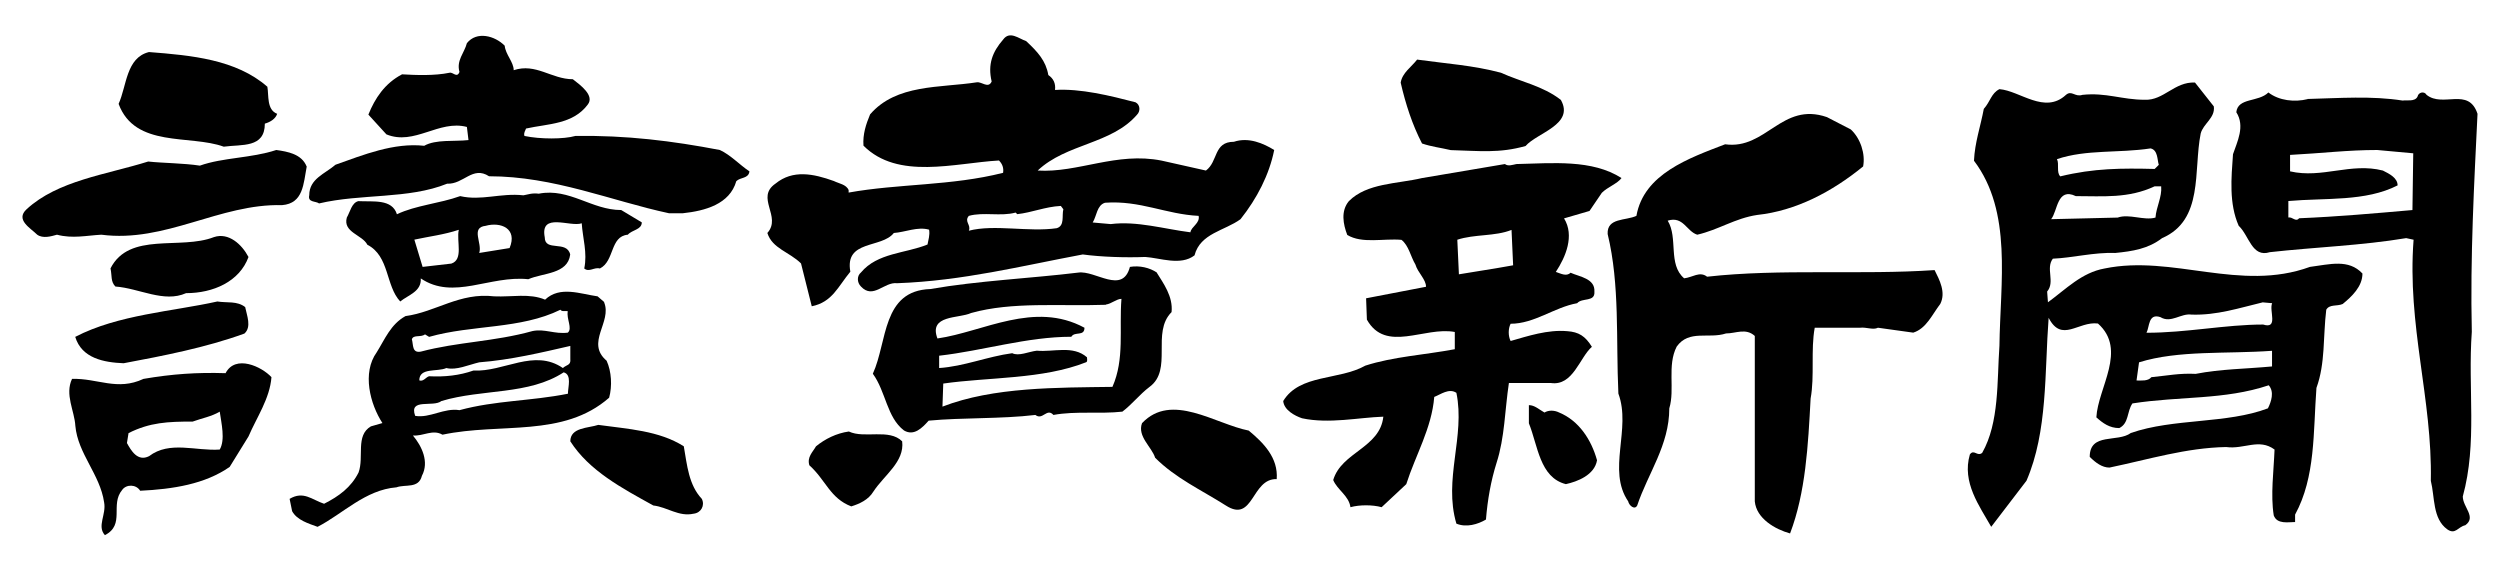
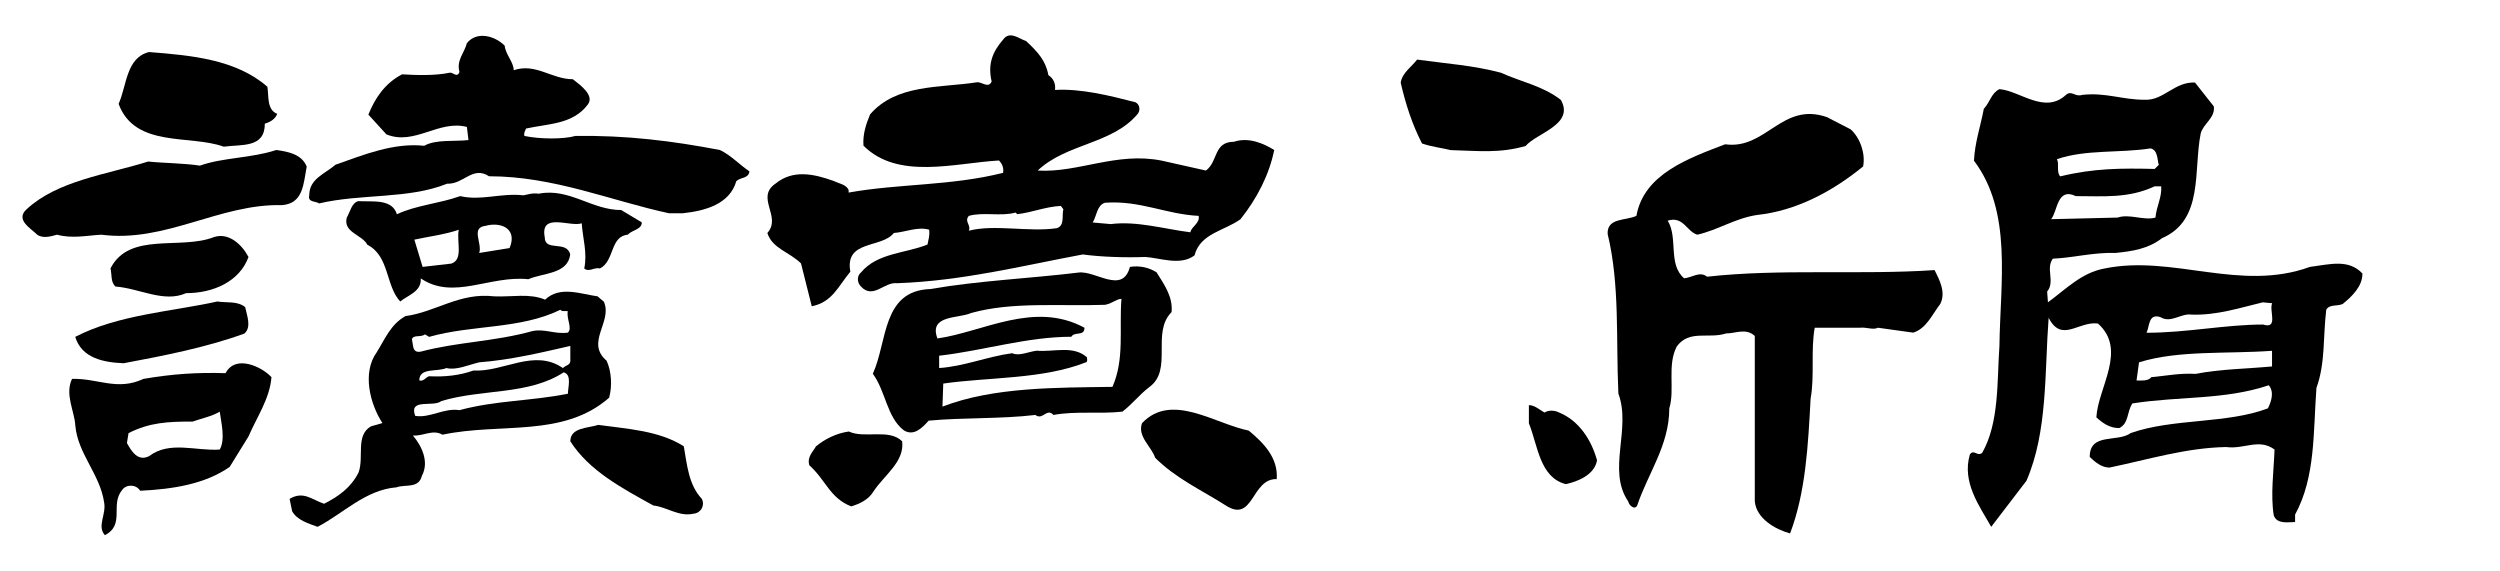
<svg xmlns="http://www.w3.org/2000/svg" id="_レイヤー_1" data-name="レイヤー 1" viewBox="0 0 219 50">
  <defs>
    <style>
      .cls-1 {
        fill: #fff;
      }
    </style>
  </defs>
  <rect class="cls-1" x="-3.08" y="-2.1" width="225.93" height="54.78" />
  <g>
    <path d="M44.21,3.99c.07.79.79,1.44.79,2.16,1.94-.65,3.31.79,5.18.79.65.5,1.94,1.44,1.3,2.23-1.3,1.73-3.45,1.66-5.4,2.09-.07.22-.22.36-.14.65,1.37.29,3.45.29,4.46,0,4.46-.07,8.49.43,12.66,1.23.94.43,1.73,1.3,2.59,1.87-.07.65-.79.5-1.15.86-.58,2.02-2.73,2.6-4.68,2.81h-1.22c-5.04-1.08-10.07-3.24-15.76-3.24-1.44-.94-2.23.72-3.67.65-3.38,1.37-7.55.86-11.22,1.73-.29-.22-1.01-.07-.86-.72,0-1.44,1.37-1.87,2.3-2.67,2.45-.87,5.11-1.95,7.77-1.66,1.01-.58,2.66-.36,3.88-.5l-.14-1.15c-2.45-.65-4.6,1.66-7.05.65l-1.58-1.73c.58-1.44,1.44-2.74,2.95-3.53,1.22.07,2.81.14,4.17-.14.29-.07.65.5.86-.07-.29-1.01.43-1.66.65-2.52.86-1.08,2.45-.65,3.31.22Z" />
    <path d="M23.42,7.59c.14.79-.07,2.02.86,2.38-.14.43-.58.72-1.08.86,0,2.16-2.01,1.8-3.6,2.02-2.95-1.08-7.77.14-9.21-3.75.72-1.59.65-4.04,2.66-4.54,3.74.29,7.63.65,10.36,3.03Z" />
    <path d="M131.48,6.37c1.73.79,3.67,1.15,5.25,2.38,1.22,2.16-2.09,2.88-3.09,4.04-2.3.65-4.03.43-6.55.36-.94-.22-1.66-.29-2.52-.58-.86-1.66-1.44-3.46-1.87-5.33.14-.87.94-1.37,1.44-2.02,2.59.36,4.89.5,7.34,1.15Z" />
    <path d="M162.13,11.34c.86.79,1.29,2.16,1.08,3.24-2.73,2.23-5.9,3.89-9.28,4.25-1.94.29-3.38,1.3-5.25,1.73-.94-.29-1.22-1.66-2.59-1.23.93,1.51,0,3.82,1.44,5.05.72-.07,1.37-.65,2.01-.14,6.4-.72,13.53-.14,19.93-.58.43.86,1.01,1.95.5,2.96-.72.94-1.22,2.16-2.37,2.52l-3.09-.43c-.43.22-1.01-.07-1.58,0h-3.96c-.36,1.95,0,4.25-.36,6.2-.22,4.11-.43,8.22-1.8,11.82-1.3-.36-2.95-1.3-3.09-2.81v-14.49c-.79-.72-1.65-.22-2.52-.22-1.51.5-3.24-.36-4.32,1.15-.86,1.66-.14,3.75-.65,5.41,0,3.24-1.87,5.69-2.81,8.51-.22.43-.72,0-.79-.36-1.87-2.74.29-6.34-.86-9.44-.22-4.76.14-9.52-.94-13.98-.07-1.44,1.58-1.15,2.52-1.59.65-3.68,4.6-5.05,7.77-6.27,3.6.5,4.96-3.75,8.92-2.38l2.09,1.08Z" />
    <path d="M26.87,14.58c-.29,1.51-.29,3.24-2.16,3.39-5.47-.14-10.22,3.32-15.83,2.59-1.3.07-2.52.36-3.89,0-.5.14-1.22.36-1.73,0-.58-.58-1.94-1.3-.93-2.23,2.73-2.52,6.98-3.03,10.65-4.18,1.29.14,3.09.14,4.53.36,2.01-.72,4.53-.65,6.69-1.37,1.01.14,2.23.36,2.66,1.44Z" />
-     <path d="M202.13,8.67c2.81-.07,5.61-.29,8.35.14.29-.07,1.08.14,1.3-.36.07-.36.58-.5.79-.14,1.44,1.15,3.67-.72,4.46,1.66-.29,6.06-.65,12.47-.5,19.1-.36,4.97.5,9.73-.79,14.42,0,.94,1.22,1.8.22,2.52-.65.14-.86.86-1.58.36-1.3-.94-1.08-2.81-1.44-4.25.14-7.21-2.09-13.62-1.51-21.12l-.65-.14c-3.89.65-7.99.79-11.94,1.23-1.58.5-1.8-1.44-2.73-2.31-.86-1.95-.65-4.18-.5-6.27.36-1.08,1.08-2.45.29-3.68.14-1.3,1.94-.86,2.81-1.73.93.72,2.3.87,3.45.58ZM211.41,13.43l-3.17-.29c-2.59,0-4.89.29-7.63.43v1.44c2.81.65,5.32-.79,8.13-.07.58.29,1.29.65,1.29,1.3-2.81,1.44-6.33,1.08-9.57,1.37v1.44c.36-.07.65.43.94.07,3.38-.14,6.62-.43,9.93-.72l.07-4.97Z" />
    <path d="M91.84,6.58c.43.29.65.72.58,1.3,2.23-.14,4.82.5,7.05,1.08.43.22.43.79.14,1.08-2.23,2.6-6.19,2.52-8.71,4.9,3.53.22,6.91-1.66,10.86-.87l3.88.87c1.08-.79.65-2.52,2.45-2.52,1.29-.43,2.59.14,3.53.72-.43,2.16-1.51,4.25-2.95,6.06-1.37,1.01-3.53,1.23-4.03,3.17-1.22.94-3.02.22-4.32.14-1.65.07-3.88,0-5.47-.22-5.4,1.01-10.5,2.31-16.26,2.52-1.15-.14-2.09,1.44-3.17.29-.36-.36-.36-.94,0-1.23,1.44-1.73,3.89-1.66,5.83-2.45.07-.43.22-.79.14-1.3-1.01-.29-2.09.22-3.09.29-1.08,1.37-4.32.58-3.81,3.39-1.08,1.3-1.58,2.67-3.38,3.03l-.94-3.75c-1.01-1.01-2.52-1.3-2.95-2.67,1.29-1.44-1.08-3.1.72-4.33,1.51-1.23,3.31-.87,5.11-.22.43.22,1.08.29,1.29.79v.22c4.39-.79,8.99-.58,13.53-1.73.07-.43-.07-.79-.36-1.08-3.88.22-8.85,1.73-11.87-1.3-.07-1.01.22-1.87.58-2.74,2.3-2.67,6.12-2.31,9.35-2.81.43-.07,1.01.58,1.3-.07-.36-1.51.07-2.6,1.01-3.68.58-.79,1.37-.07,2.01.14,1.01.94,1.73,1.73,1.94,2.96ZM96.8,17.76c-.72.22-.72,1.15-1.08,1.73l1.58.14c2.3-.29,4.68.43,6.98.72.07-.5.86-.79.72-1.44-2.88-.14-5.11-1.37-8.2-1.15ZM92.92,18.04c-1.37.07-2.52.58-3.81.72l-.14-.14c-1.29.36-2.81-.07-4.1.29-.43.5.22.79,0,1.3,2.23-.58,5.25.14,7.7-.22.72-.22.43-1.08.58-1.66l-.22-.29Z" />
    <path d="M47.23,16.96c2.66-.5,4.6,1.44,7.19,1.44l1.8,1.08c0,.65-.86.65-1.22,1.08-1.58.14-1.15,2.31-2.45,2.96-.5-.14-.94.36-1.37,0,.29-1.37-.14-2.67-.22-3.96-1.01.36-3.67-1.01-3.24,1.23,0,1.3,1.94.22,2.23,1.51-.22,1.73-2.37,1.59-3.67,2.16-3.38-.36-6.55,1.87-9.42-.07.07,1.15-1.08,1.44-1.8,2.02-1.29-1.37-.93-3.97-2.88-4.97-.43-.87-2.16-1.08-1.8-2.38.29-.5.43-1.3,1.01-1.44,1.3.07,2.95-.22,3.38,1.15,1.65-.79,3.74-.94,5.54-1.59,1.87.43,3.53-.29,5.54-.07.43-.07.72-.22,1.37-.14ZM42.56,19.78c-1.37.14-.29,1.51-.58,2.38l2.66-.43c.72-1.73-.79-2.31-2.09-1.95ZM36.3,21l.72,2.38,2.52-.29c1.08-.36.43-1.95.65-2.96-1.29.43-2.59.58-3.88.86Z" />
-     <path d="M142.05,15.59c-.36.5-1.22.79-1.73,1.3l-1.08,1.59-2.23.65c.94,1.51.14,3.39-.72,4.69.43.14.93.43,1.29.07.79.36,2.16.5,2.09,1.66.07.94-1.08.5-1.51,1.01-2.01.36-3.74,1.8-5.83,1.8-.22.43-.22,1.08,0,1.51,1.51-.43,3.24-1.01,4.96-.86,1.01.07,1.58.43,2.16,1.37-1.08.94-1.65,3.46-3.6,3.17h-3.67c-.36,2.38-.36,4.76-1.08,6.99-.5,1.59-.79,3.24-.93,4.97-.72.43-1.73.72-2.59.36-1.15-3.89.79-7.64,0-11.46-.65-.43-1.37.14-1.94.36-.22,2.74-1.65,5.12-2.45,7.64l-2.16,2.02c-.79-.22-1.94-.22-2.73,0-.14-1.01-1.15-1.51-1.51-2.38.72-2.45,4.1-2.81,4.39-5.55-2.16.07-4.75.65-7.12.14-.65-.22-1.58-.72-1.65-1.51,1.44-2.38,4.89-1.8,7.19-3.1,2.45-.79,5.18-.94,7.84-1.44v-1.51c-2.66-.5-6.04,1.87-7.7-1.08l-.07-1.87,5.25-1.01c0-.65-.72-1.23-.93-1.95-.43-.72-.58-1.66-1.22-2.16-1.58-.14-3.45.36-4.75-.43-.36-.94-.58-2.09.14-2.96,1.58-1.59,4.24-1.51,6.4-2.02l7.27-1.23c.29.22.65.07,1.01,0,3.17-.07,6.62-.43,9.21,1.23ZM132.41,20.14c-1.44.58-3.24.36-4.75.86l.14,3.03c1.29-.22,3.17-.5,4.75-.79l-.14-3.1Z" />
    <path d="M21.77,22.51c-.79,2.16-3.09,3.17-5.47,3.17-1.94.87-4.1-.43-6.19-.58-.43-.43-.29-.94-.43-1.59,1.65-3.24,6.12-1.59,9.06-2.74,1.3-.43,2.45.65,3.02,1.73Z" />
    <path d="M101.33,23.88c.58.94,1.44,2.09,1.3,3.46-1.8,1.8.14,5.05-1.94,6.56-.86.65-1.51,1.51-2.37,2.16-1.94.22-4.1-.07-6.04.29-.58-.65-.94.5-1.58,0-3.02.36-6.4.22-9.35.5-.58.65-1.29,1.37-2.16.86-1.51-1.15-1.58-3.39-2.73-4.97,1.29-2.81.79-7.28,5.04-7.42,4.1-.72,8.85-.94,12.95-1.44,1.51-.22,3.88,1.95,4.53-.5.86-.14,1.73.07,2.37.5ZM96.87,26.7c-4.03.14-8.2-.29-11.8.72-1.08.5-3.74.14-2.95,2.23,4.03-.58,8.49-3.32,12.88-.94,0,.79-.86.29-1.15.79-3.88,0-7.77,1.23-11.58,1.66v1.08c2.16-.14,4.24-1.01,6.4-1.3.58.29,1.44-.14,2.16-.22,1.44.14,3.17-.5,4.39.58,0,.14.07.36-.07.43-3.81,1.51-8.56,1.3-12.52,1.87l-.07,2.02c4.46-1.73,10.07-1.66,14.89-1.73,1.08-2.45.58-5.05.79-7.71-.43,0-.86.43-1.37.5Z" />
    <path d="M21.48,26.91c.14.72.58,1.73-.07,2.31-3.38,1.23-7.12,1.95-10.58,2.6-1.73-.07-3.67-.43-4.24-2.31,3.74-1.95,8.56-2.23,12.45-3.1.86.14,1.73-.07,2.45.5Z" />
    <path d="M193.93,9.32c.14,1.01-.93,1.51-1.15,2.38-.65,3.24.29,7.57-3.38,9.16-1.22.94-2.59,1.15-4.1,1.3-1.87-.07-3.74.43-5.47.5-.65.86.22,2.02-.5,2.88l.07.94c1.58-1.15,2.95-2.6,4.96-2.96,5.97-1.23,11.87,2.09,17.99-.14,1.73-.22,3.38-.72,4.6.58,0,1.15-.94,2.02-1.73,2.67-.5.22-1.15,0-1.44.5-.29,2.38-.07,4.69-.86,6.85-.29,3.89-.07,7.79-1.87,11.1v.65c-.58,0-1.58.22-1.87-.58-.29-1.8,0-3.89.07-5.77-1.37-1.01-2.66,0-4.24-.22-3.53.07-6.76,1.08-10.22,1.8-.65,0-1.22-.43-1.73-.94,0-2.16,2.45-1.23,3.6-2.09,3.74-1.3,8.42-.79,12.01-2.16.29-.58.58-1.44.07-2.02-3.88,1.3-7.77.94-11.94,1.59-.5.72-.29,1.73-1.15,2.16-.86,0-1.44-.43-2.01-.94.14-2.6,2.73-5.91.14-8.22-1.73-.22-3.17,1.73-4.32-.5-.36,4.76-.07,9.95-1.94,14.27l-3.09,4.04c-1.01-1.8-2.59-3.89-1.87-6.34.36-.5.65.22,1.08-.14,1.51-2.67,1.29-6.27,1.51-9.37.07-5.55,1.15-11.75-2.23-16.22.07-1.59.58-3.03.86-4.54.58-.65.65-1.37,1.37-1.73,1.8.14,3.96,2.23,5.83.5.5-.43.79.22,1.44,0,2.09-.22,3.45.43,5.47.43,1.65.07,2.59-1.59,4.39-1.51l1.65,2.09ZM188.39,13c-2.81.43-5.61.07-8.2.94.22.43-.07,1.15.29,1.51,2.95-.72,5.4-.72,8.27-.65l.36-.36c-.14-.43-.07-1.3-.72-1.44ZM188.75,16.32c-2.3,1.08-4.53.86-6.91.86-1.65-.79-1.58,1.3-2.16,2.02l5.83-.14c1.01-.36,2.3.29,3.31,0,.07-.94.58-1.8.5-2.74h-.58ZM198.24,26.48c-2.09.5-4.03,1.15-6.26,1.08-.93-.14-1.8.79-2.73.22-1.08-.36-.94.86-1.22,1.37,3.53,0,6.91-.72,10.22-.72,1.37.43.5-1.23.79-1.87l-.79-.07ZM199.03,30.73c-3.96.29-8.2-.07-11.65,1.01l-.22,1.59c.43,0,1.01.07,1.3-.29,1.44-.14,2.45-.36,3.88-.29,2.23-.43,4.32-.43,6.69-.65v-1.37Z" />
    <path d="M52.92,26.48c.72,1.73-1.65,3.53.22,5.12.43.94.5,2.23.22,3.24-4.03,3.53-9.5,2.16-14.6,3.24-.86-.5-1.65.14-2.59.07.79.94,1.44,2.31.79,3.53-.29,1.15-1.44.72-2.23,1.01-2.73.22-4.68,2.31-6.91,3.46-.79-.29-1.8-.58-2.23-1.37l-.22-1.08c1.22-.72,1.94.07,3.02.43,1.29-.65,2.37-1.44,3.02-2.74.5-1.37-.29-3.24,1.08-4.04l1.01-.29c-1.08-1.66-1.8-4.4-.5-6.2.72-1.15,1.22-2.45,2.52-3.17,2.66-.36,4.75-2.09,7.77-1.73,1.58.07,3.09-.29,4.46.29,1.3-1.23,3.09-.5,4.6-.29l.58.5ZM49.1,27.13c-3.53,1.73-7.7,1.3-11.51,2.38l-.36-.22c-.36.29-1.01,0-1.15.43.14.5,0,1.23.79,1.08,3.24-.86,6.4-.86,9.78-1.8,1.08-.22,1.94.29,3.09.14.43-.36-.14-1.23,0-1.87-.22-.07-.5.07-.65-.14ZM49.97,30.3c-2.52.58-5.25,1.23-7.99,1.44-.94.22-2.01.72-2.88.5-.79.36-2.37-.07-2.37,1.08.36.14.58-.29.86-.36,1.37.07,2.66-.07,3.88-.5,2.66.14,5.32-1.95,7.84-.22.29-.29.72-.22.65-.79v-1.15ZM49.39,32.61c-3.09,2.02-7.12,1.44-10.72,2.52-.72.58-2.88-.29-2.3,1.3,1.29.22,2.52-.72,3.88-.5,3.17-.86,6.26-.79,9.5-1.44,0-.58.36-1.66-.36-1.87Z" />
    <path d="M135.29,36.14c.36-.22.86-.22,1.3,0,1.73.72,2.81,2.38,3.31,4.18-.22,1.3-1.73,1.87-2.73,2.09-2.3-.58-2.45-3.39-3.24-5.33v-1.59c.5,0,.86.36,1.37.65Z" />
    <path d="M109.39,37.72c1.3,1.08,2.59,2.38,2.45,4.25-2.23-.07-2.01,3.89-4.46,2.31-2.16-1.37-4.39-2.38-6.19-4.18-.29-.94-1.58-1.87-1.15-3.03,2.59-2.74,6.4.07,9.35.65Z" />
    <path d="M23.78,33.04c-.14,1.87-1.3,3.53-2.01,5.19l-1.65,2.67c-2.16,1.51-4.96,1.95-7.84,2.09-.36-.58-1.22-.58-1.58-.07-1.08,1.3.29,3.03-1.51,3.96-.72-.79.14-1.8-.07-2.88-.36-2.45-2.3-4.25-2.52-6.7-.07-1.3-.94-2.74-.29-4.11,2.23-.07,3.96,1.08,6.26,0,2.52-.43,4.68-.58,7.19-.5.86-1.66,3.17-.58,4.03.36ZM16.87,36.93c-2.16,0-3.74.07-5.61,1.01l-.14.87c.36.65.93,1.66,1.94,1.15,1.8-1.37,4.1-.43,6.19-.58.5-.87.14-2.31,0-3.32-.72.43-1.58.58-2.37.87Z" />
    <path d="M59.9,39.09c.29,1.66.43,3.39,1.58,4.61.29.58-.07,1.23-.72,1.3-1.3.29-2.3-.58-3.53-.72-2.73-1.51-5.61-3.03-7.27-5.62,0-1.23,1.58-1.15,2.45-1.44,2.59.36,5.32.5,7.48,1.87Z" />
    <path d="M79.03,38.66c.22,1.8-1.58,2.96-2.52,4.4-.43.72-1.22,1.08-1.94,1.3-1.87-.72-2.23-2.31-3.67-3.6-.22-.72.29-1.15.58-1.66.79-.65,1.8-1.15,2.88-1.3,1.37.65,3.53-.29,4.68.87Z" />
  </g>
</svg>